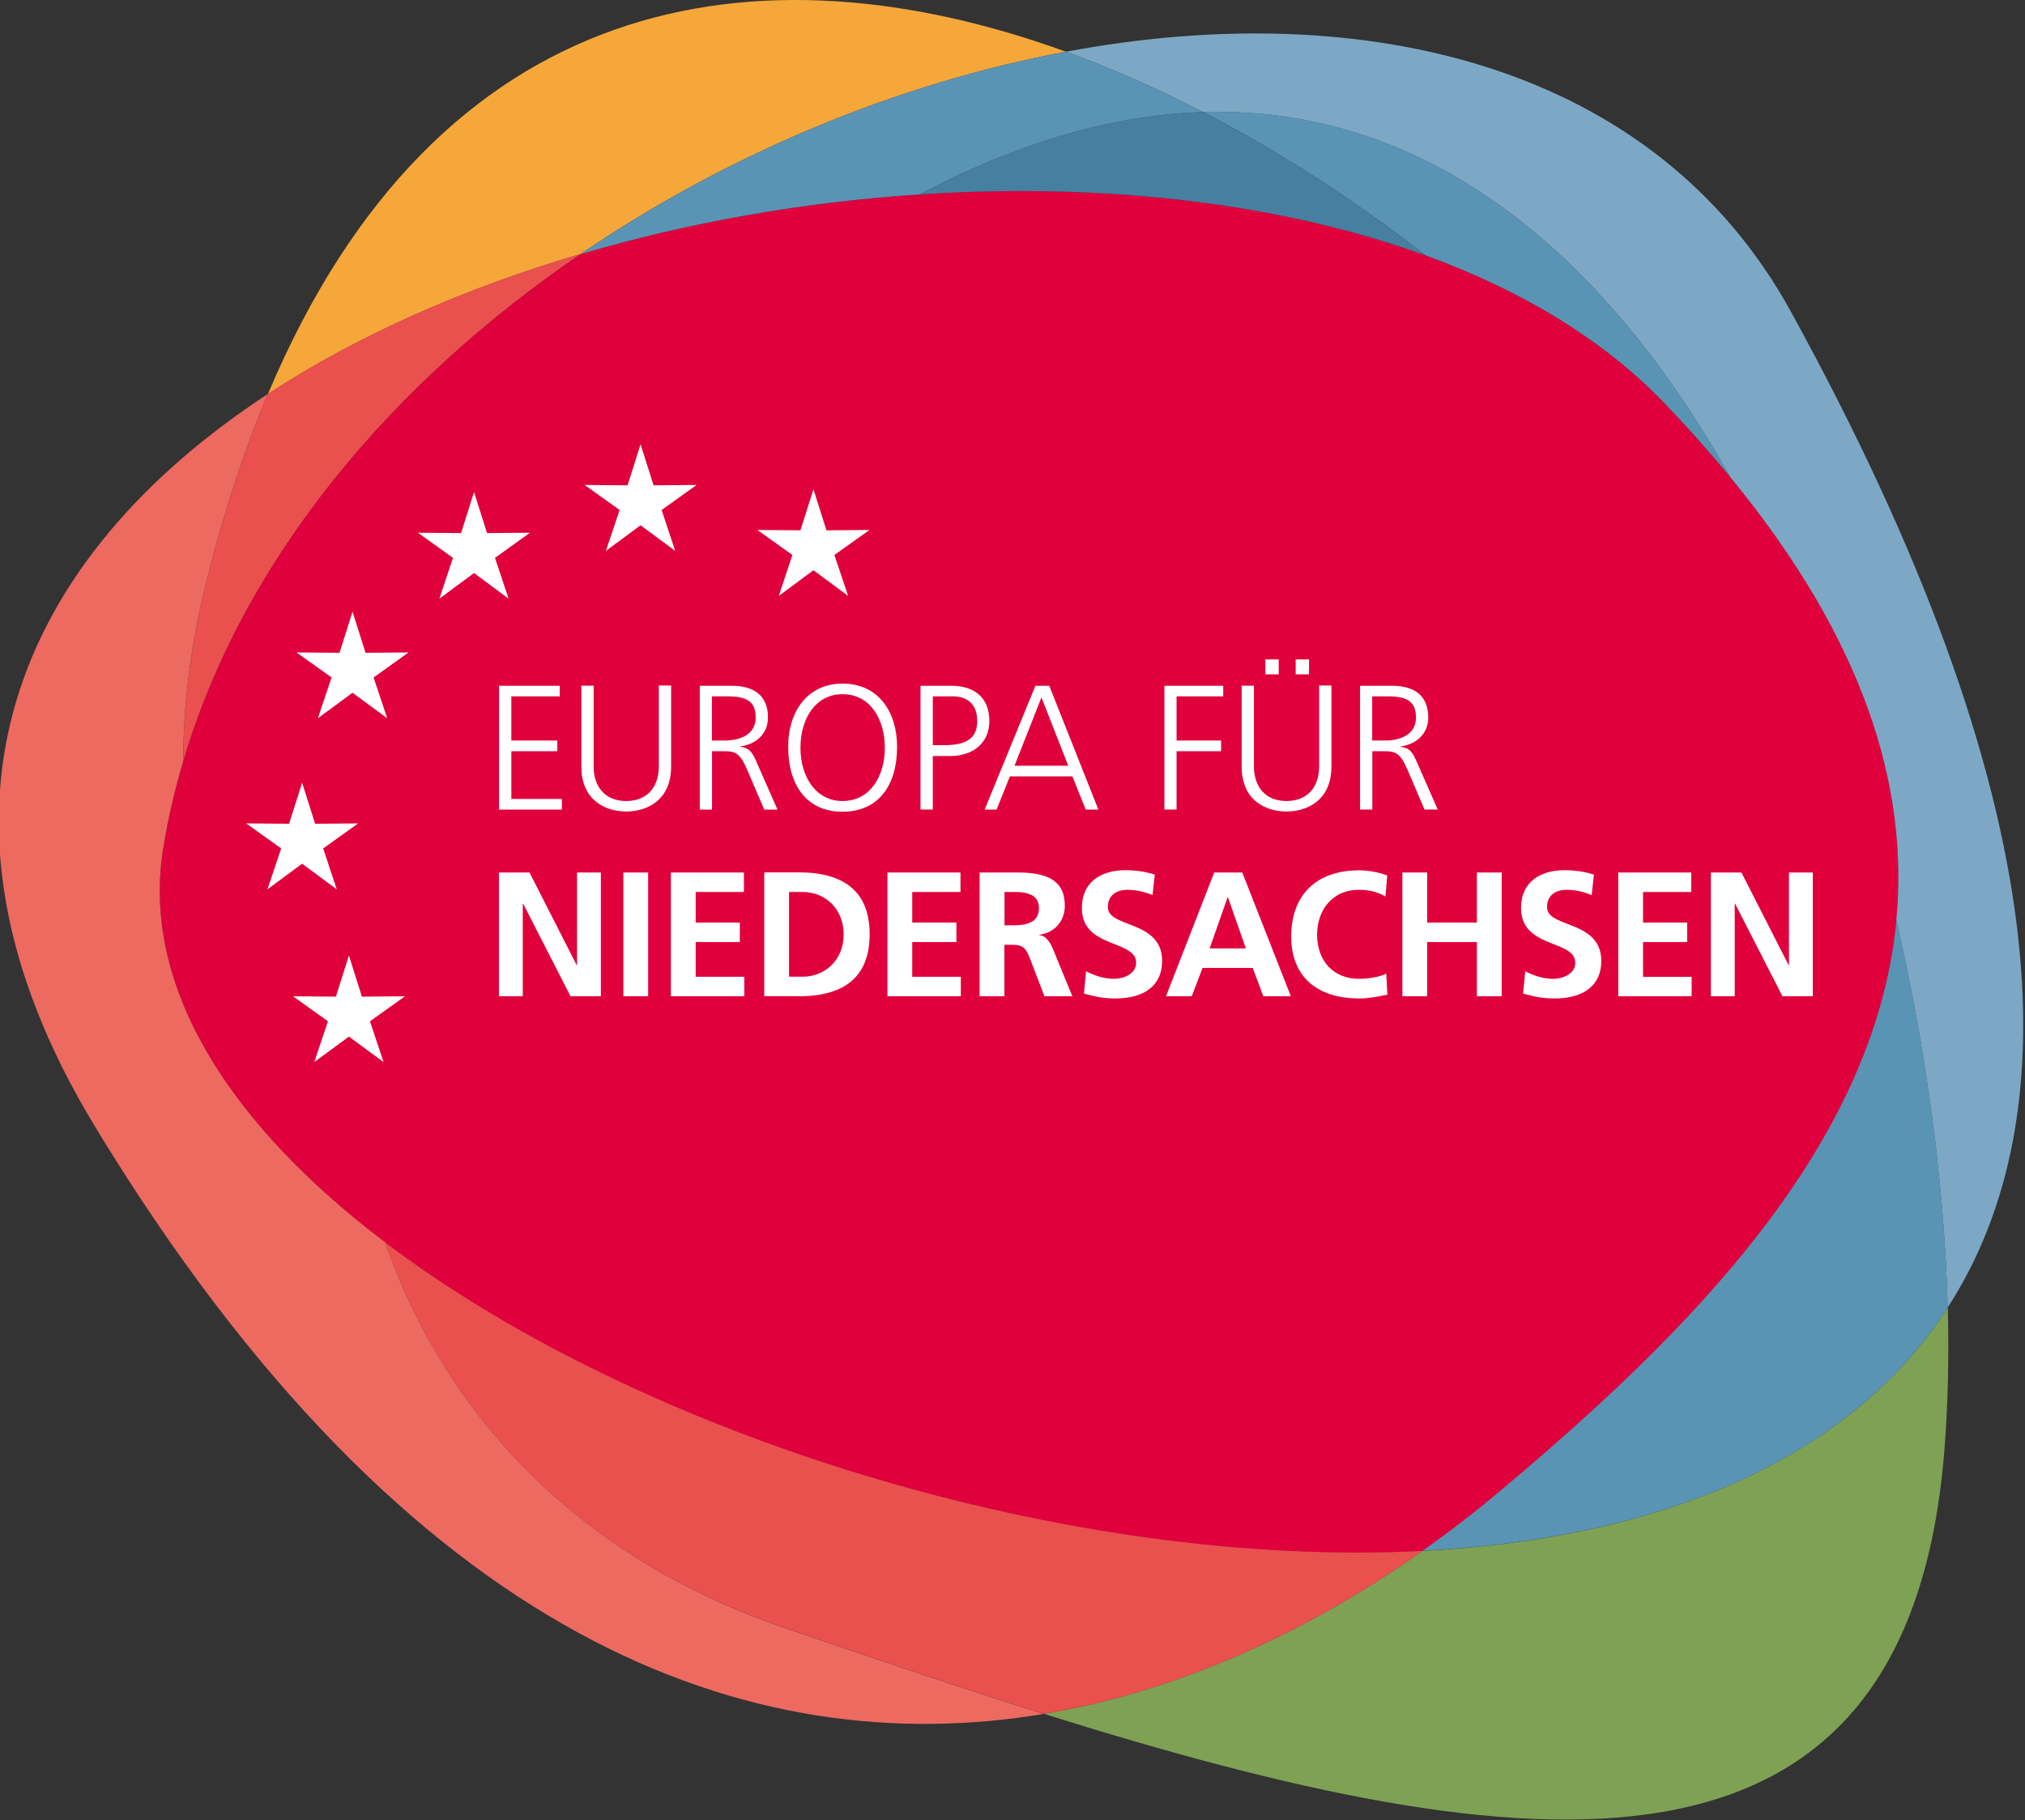
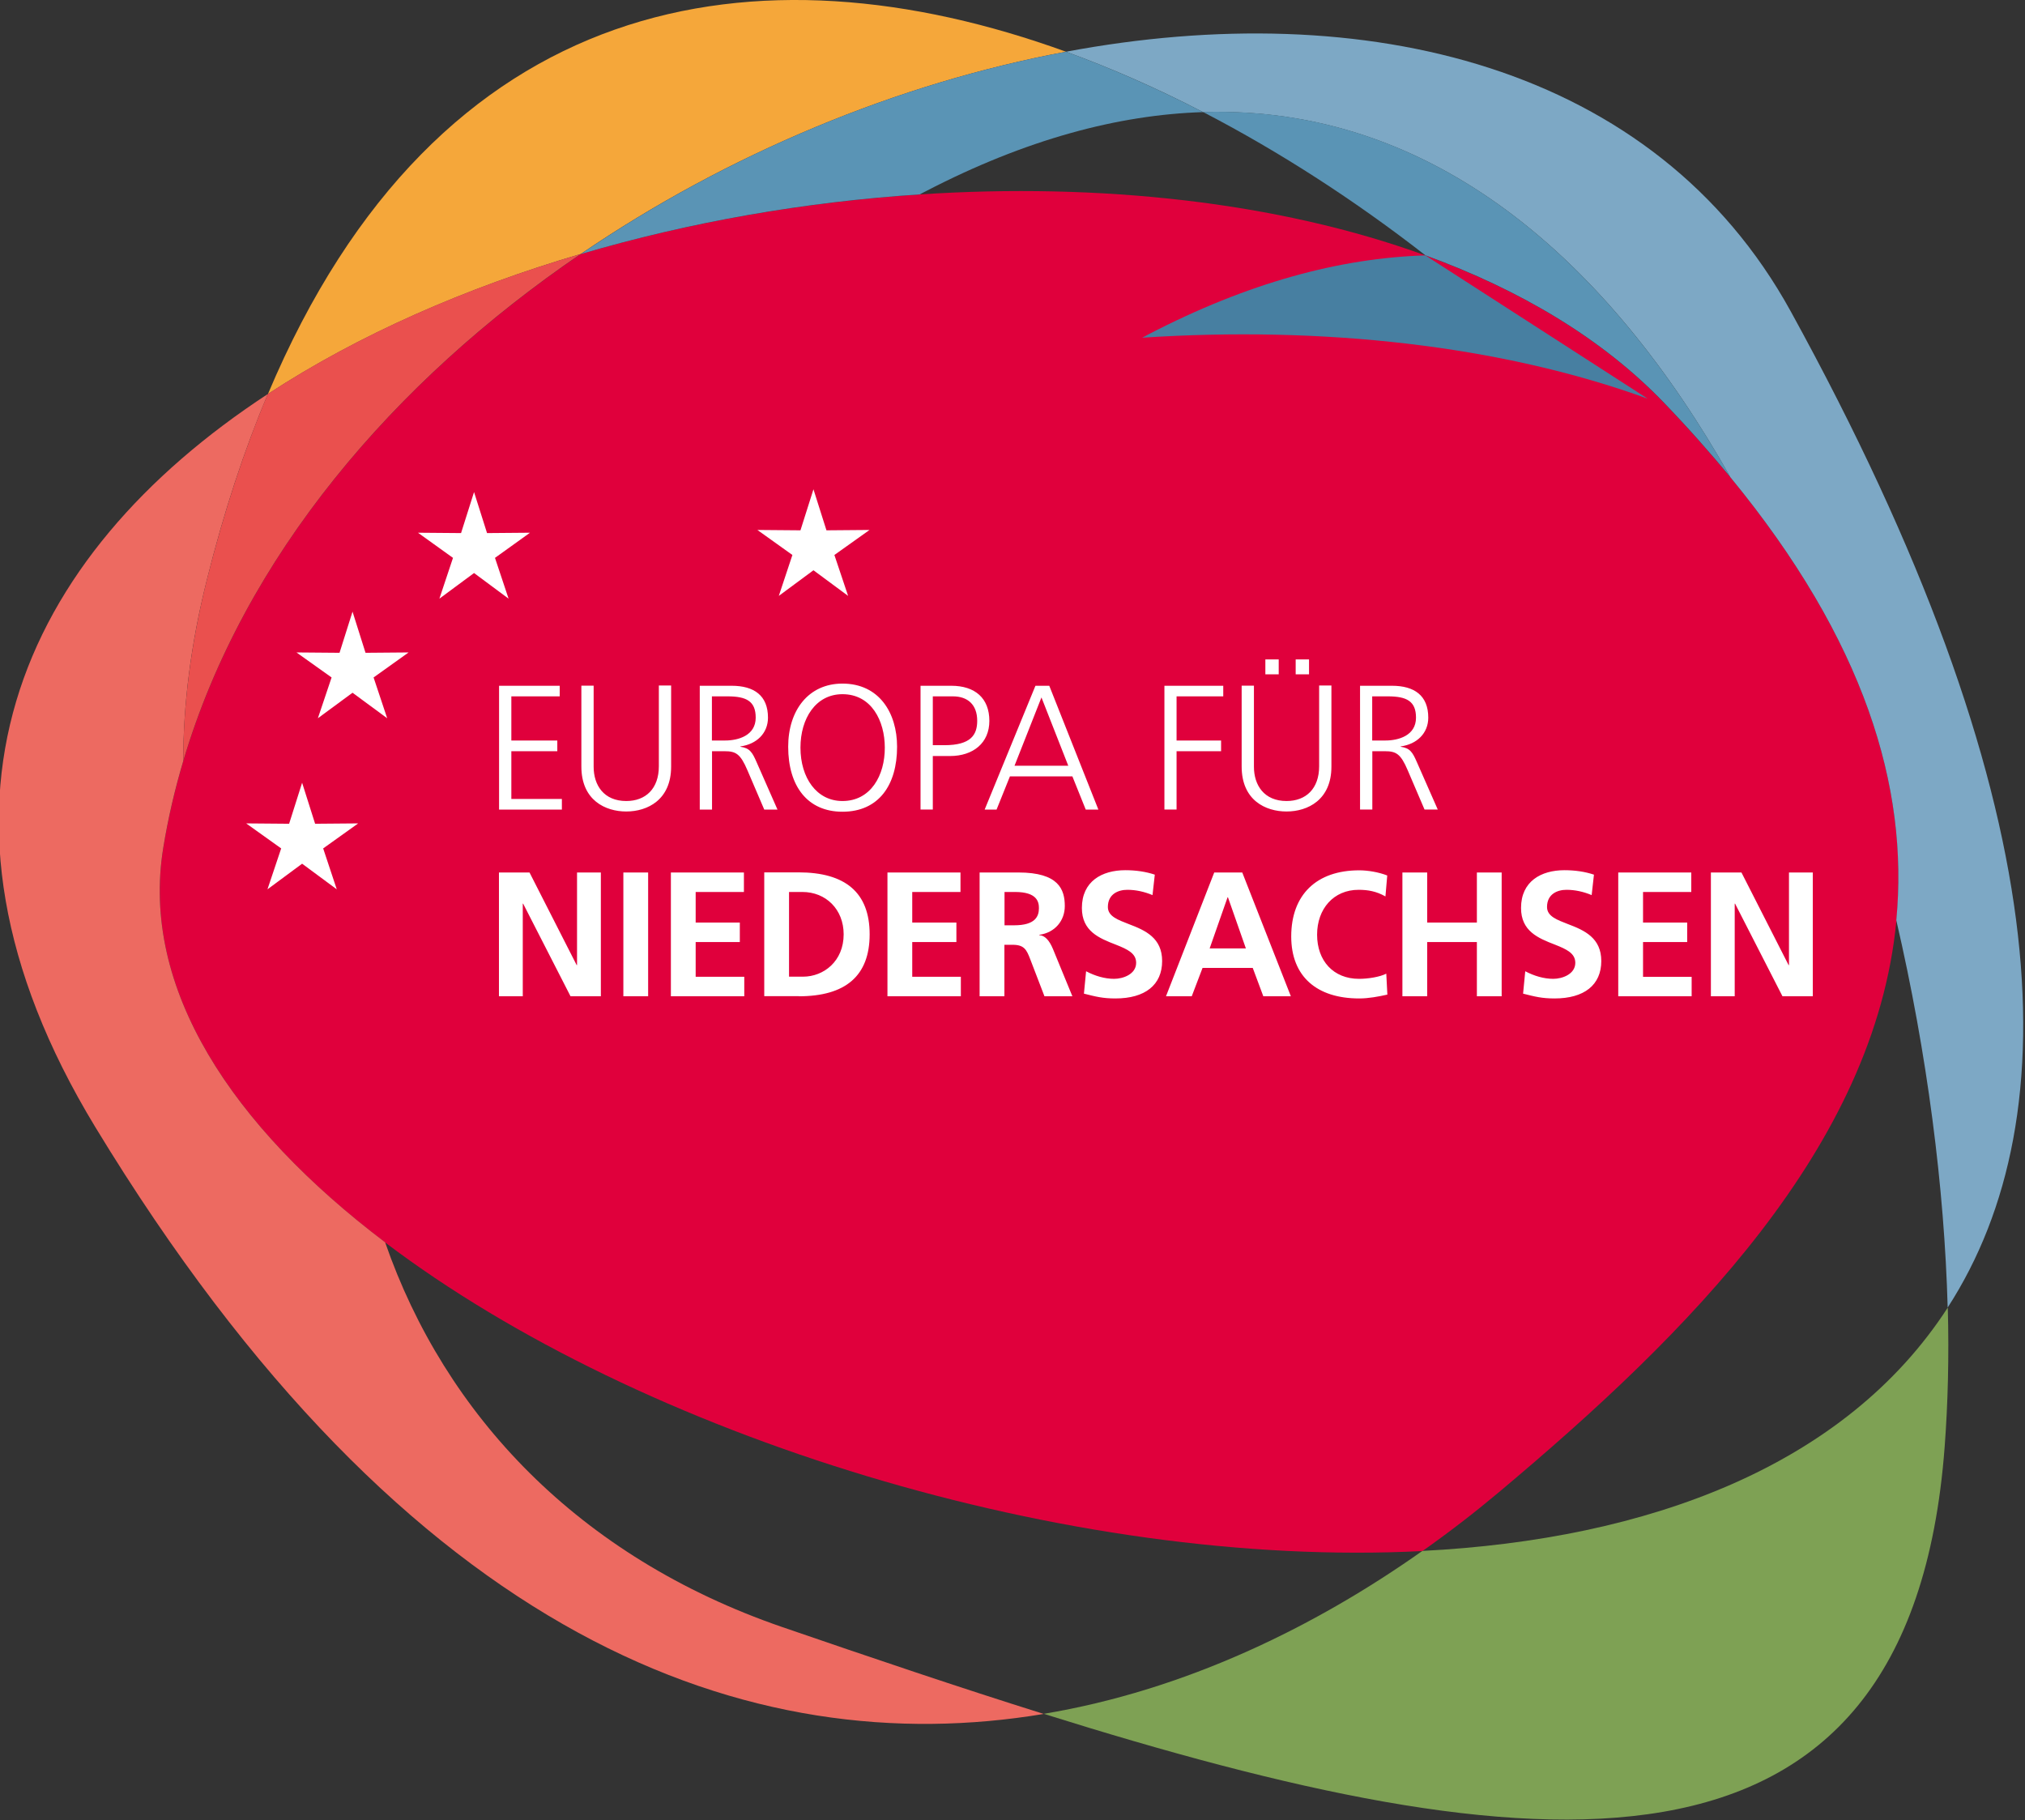
<svg xmlns="http://www.w3.org/2000/svg" xmlns:ns1="http://sodipodi.sourceforge.net/DTD/sodipodi-0.dtd" xmlns:ns2="http://www.inkscape.org/namespaces/inkscape" version="1.1" id="Layer_1" x="0px" y="0px" viewBox="0 0 111.251 100" xml:space="preserve" ns1:docname="efn.svg" width="111.251" height="100" ns2:version="1.4.2 (ebf0e940, 2025-05-08)">
  <rect x="0" y="0" width="111.251" height="100" fill="#333333" stroke="none" />
  <defs id="defs64" />
  <style type="text/css" id="style1">
	.st0{fill:#FFFFFF;}
	.st1{fill:#003399;}
	.st2{fill:#FFCC00;}
	.st3{fill:#E0003C;}
	.st4{fill:#F5A73A;}
	.st5{fill:#7EA154;}
	.st6{fill:#7DA8C5;}
	.st7{fill:#5A94B5;}
	.st8{fill:#477FA1;}
	.st9{fill:#ED6A61;}
	.st10{fill:#EA504E;}
</style>
  <g id="g64" transform="matrix(0.661,0,0,0.661,-214.263,-2.215)">
    <path class="st3" d="m 467.97,43.02 c -1.68,-2.04 -3.51,-4.1 -5.53,-6.2 -5.12,-5.32 -11.94,-9.37 -19.82,-12.24 -12.26,-4.46 -27.08,-6.05 -42.02,-5.07 -9.56,0.63 -19.16,2.3 -28.19,4.96 -15.54,10.59 -28,25.16 -33.03,42.15 -0.7,2.36 -1.26,4.76 -1.66,7.2 -1.91,11.67 5.7,23.14 18.44,32.8 v 0 c 21.25,16.1 56.78,27.15 86.22,25.65 2.21,-1.56 4.31,-3.18 6.29,-4.84 15.84,-13.27 31.31,-28.77 33.1,-47.57 1.05,-11.08 -2.65,-23.28 -13.8,-36.84 z" id="path48" />
    <path class="st4" d="m 412.75,7.65 c -25.66,-9.31 -52.21,-5.08 -66.33,28.45 7.51,-4.91 16.42,-8.82 26,-11.64 12.24,-8.34 26.4,-14.21 40.33,-16.81 z" id="path49" />
    <path class="st5" d="m 442.37,132.26 c -8.96,6.33 -19.71,11.58 -31.47,13.54 40.37,12.66 71.98,16.46 74.88,-22.2 0.27,-3.6 0.37,-7.48 0.26,-11.57 -8.52,13.17 -24.86,19.27 -43.67,20.23 z" id="path50" />
    <path class="st6" d="m 467.97,43.02 c 11.15,13.56 14.84,25.76 13.79,36.82 2.58,11.12 4,22.25 4.27,32.19 C 496.37,96.04 495.19,69.6 472.98,29.22 461.7,8.72 437.58,3 412.75,7.65 c 3.83,1.39 7.65,3.08 11.39,5.02 19.11,-0.58 33.66,12.31 43.83,30.35 z" id="path51" />
    <path class="st7" d="m 400.6,19.51 c 0.16,-0.09 0.32,-0.18 0.49,-0.26 8.31,-4.31 15.99,-6.36 23.05,-6.58 -3.75,-1.94 -7.56,-3.63 -11.39,-5.02 -13.93,2.6 -28.09,8.47 -40.33,16.82 9.02,-2.66 18.62,-4.34 28.18,-4.96 z" id="path52" />
    <path class="st7" d="m 462.44,36.81 c 2.02,2.1 3.85,4.17 5.53,6.2 -10.18,-18.03 -24.72,-30.93 -43.83,-30.35 6.42,3.33 12.66,7.38 18.48,11.91 7.88,2.87 14.71,6.93 19.82,12.24 z" id="path53" />
-     <path class="st7" d="m 448.67,127.41 c -1.98,1.66 -4.08,3.28 -6.29,4.84 18.82,-0.96 35.14,-7.05 43.66,-20.22 -0.27,-9.94 -1.69,-21.07 -4.27,-32.19 -1.79,18.8 -17.27,34.31 -33.1,47.57 z" id="path54" />
-     <path class="st8" d="M 442.62,24.58 C 436.8,20.05 430.56,16 424.14,12.67 c -7.06,0.21 -14.74,2.26 -23.05,6.58 -0.16,0.09 -0.32,0.18 -0.49,0.26 14.95,-0.98 29.76,0.61 42.02,5.07 z" id="path55" />
+     <path class="st8" d="M 442.62,24.58 c -7.06,0.21 -14.74,2.26 -23.05,6.58 -0.16,0.09 -0.32,0.18 -0.49,0.26 14.95,-0.98 29.76,0.61 42.02,5.07 z" id="path55" />
    <path class="st9" d="m 356.16,106.61 c -12.74,-9.65 -20.35,-21.12 -18.44,-32.8 0.4,-2.45 0.96,-4.85 1.66,-7.2 0,-4.69 0.62,-9.7 1.95,-15.01 1.43,-5.75 3.14,-10.89 5.08,-15.5 -20.52,13.43 -30.47,34.37 -14.34,60.93 26.08,42.95 54.6,52.82 78.83,48.78 -7.02,-2.2 -14.31,-4.67 -21.76,-7.23 -16.92,-5.83 -28.01,-17.64 -32.98,-31.97 z" id="path56" />
    <path class="st10" d="m 339.38,66.61 c 5.03,-16.98 17.49,-31.56 33.03,-42.15 -9.57,2.81 -18.49,6.72 -26,11.64 -1.94,4.6 -3.64,9.75 -5.08,15.5 -1.32,5.31 -1.95,10.32 -1.95,15.01 z" id="path57" />
-     <path class="st10" d="m 356.16,106.61 c 4.96,14.33 16.06,26.14 32.98,31.96 7.45,2.56 14.74,5.03 21.76,7.23 11.77,-1.96 22.52,-7.21 31.48,-13.54 -29.44,1.5 -64.97,-9.55 -86.22,-25.65 z" id="path58" />
    <polygon class="st0" points="362.47,47.66 363.55,44.25 364.63,47.66 368.2,47.63 365.29,49.72 366.42,53.11 363.55,50.98 360.67,53.11 361.8,49.72 358.89,47.63 " id="polygon58" />
    <polygon class="st0" points="352.37,57.61 353.45,54.19 354.53,57.61 358.11,57.58 355.2,59.66 356.33,63.05 353.45,60.93 350.57,63.05 351.71,59.66 348.79,57.58 " id="polygon59" />
    <polygon class="st0" points="348.18,71.82 349.26,68.41 350.34,71.82 353.92,71.79 351.01,73.87 352.14,77.27 349.26,75.14 346.38,77.27 347.52,73.87 344.61,71.79 " id="polygon60" />
-     <polygon class="st0" points="352.07,86.19 353.15,82.77 354.23,86.19 357.81,86.16 354.9,88.24 356.03,91.63 353.15,89.51 350.27,91.63 351.41,88.24 348.5,86.16 " id="polygon61" />
    <polygon class="st0" points="390.68,47.43 391.76,44.02 392.84,47.43 396.42,47.4 393.5,49.48 394.64,52.88 391.76,50.75 388.88,52.88 390.01,49.48 387.1,47.4 " id="polygon62" />
-     <polygon class="st0" points="376.31,43.69 377.39,40.28 378.47,43.69 382.05,43.66 379.14,45.74 380.27,49.14 377.39,47.01 374.51,49.14 375.65,45.74 372.74,43.66 " id="polygon63" />
    <path class="st0" d="m 370.85,70.64 v -0.88 h -4.2 v -3.97 h 3.82 V 64.9 h -3.82 v -3.67 h 4.02 v -0.88 h -5.04 v 10.29 z m 8.06,-3.6 c 0,1.86 -1.09,2.89 -2.71,2.89 -1.86,0 -2.71,-1.31 -2.71,-2.85 v -6.74 h -1.02 v 6.72 c 0,2.82 2.01,3.74 3.73,3.74 1.77,0 3.73,-0.97 3.73,-3.73 v -6.74 h -1.02 z m 9.86,3.6 -1.74,-3.95 c -0.35,-0.8 -0.56,-1.16 -1.34,-1.27 v -0.03 c 1.33,-0.18 2.29,-1.08 2.29,-2.39 0,-1.84 -1.16,-2.65 -3.02,-2.65 h -2.65 v 10.29 h 1.02 v -4.85 h 1.05 c 0.93,0 1.31,0.22 1.89,1.58 l 1.4,3.27 z m -5.45,-5.74 v -3.67 h 1.3 c 1.58,0 2.34,0.41 2.34,1.77 0,1.5 -1.47,1.9 -2.54,1.9 z m 10.85,5.92 c 3.01,0 4.54,-2.21 4.54,-5.4 0,-2.83 -1.5,-5.25 -4.54,-5.25 -2.83,0 -4.51,2.23 -4.51,5.25 0,3.27 1.6,5.4 4.51,5.4 z m 0,-0.89 c -2.15,0 -3.49,-1.93 -3.49,-4.44 0,-2.42 1.27,-4.44 3.49,-4.44 2.42,0 3.52,2.23 3.52,4.44 0.01,2.3 -1.16,4.44 -3.52,4.44 z m 7.51,0.71 v -4.45 h 1.43 c 1.92,0 3.27,-1.08 3.27,-2.92 0,-1.89 -1.19,-2.92 -3.17,-2.92 h -2.55 v 10.29 z m 0,-5.34 v -4.07 h 1.67 c 1.22,0 2.02,0.68 2.02,2.03 0,1.15 -0.5,2.03 -2.73,2.03 h -0.96 z m 13.76,5.34 -4.08,-10.29 h -1.15 l -4.22,10.29 h 0.99 l 1.11,-2.76 h 5.19 l 1.11,2.76 z M 412.94,67 h -4.47 l 2.24,-5.68 z m 9,3.64 v -4.85 h 3.7 V 64.9 h -3.7 v -3.67 h 3.88 v -0.88 h -4.89 v 10.29 z m 11.85,-3.6 c 0,1.86 -1.09,2.89 -2.71,2.89 -1.86,0 -2.71,-1.31 -2.71,-2.85 v -6.74 h -1.02 v 6.72 c 0,2.82 2,3.74 3.73,3.74 1.77,0 3.73,-0.97 3.73,-3.73 v -6.74 h -1.02 z m -3.36,-7.64 v -1.24 h -1.11 v 1.24 z m 2.52,0 v -1.24 h -1.11 v 1.24 z m 10.7,11.24 -1.74,-3.95 c -0.35,-0.8 -0.56,-1.16 -1.34,-1.27 v -0.03 c 1.33,-0.18 2.29,-1.08 2.29,-2.39 0,-1.84 -1.16,-2.65 -3.02,-2.65 h -2.65 v 10.29 h 1.02 v -4.85 h 1.05 c 0.93,0 1.31,0.22 1.89,1.58 l 1.4,3.27 z M 438.2,64.9 v -3.67 h 1.3 c 1.58,0 2.34,0.41 2.34,1.77 0,1.5 -1.47,1.9 -2.54,1.9 z" id="path63" />
    <path class="st0" d="M 374.09,86.16 V 75.87 h -1.98 v 7.7 h -0.03 l -3.92,-7.7 h -2.54 v 10.29 h 1.98 v -7.7 h 0.03 l 3.94,7.7 z m 3.93,0 V 75.87 h -2.06 v 10.29 z m 7.99,0 v -1.62 h -4.04 v -2.89 h 3.67 v -1.62 h -3.67 v -2.54 h 4.01 v -1.62 h -6.07 v 10.29 z m 4.52,0 c 3.88,0 5.9,-1.68 5.9,-5.15 0,-3.48 -2.03,-5.15 -5.91,-5.15 h -2.85 v 10.29 h 2.86 z m -0.8,-1.62 v -7.05 h 1.11 c 1.95,0 3.43,1.44 3.43,3.52 0,2.23 -1.65,3.52 -3.38,3.52 h -1.16 z m 14.28,1.62 v -1.62 h -4.04 v -2.89 h 3.67 v -1.62 h -3.67 v -2.54 h 4.01 v -1.62 h -6.07 v 10.29 z m 9.27,0 -1.61,-3.92 c -0.31,-0.75 -0.69,-1.14 -1.14,-1.16 v -0.03 c 1.31,-0.18 2.12,-1.18 2.12,-2.39 0,-1.39 -0.52,-2.79 -3.85,-2.79 h -3.23 v 10.29 h 2.06 v -4.28 h 0.68 c 0.96,0 1.16,0.4 1.46,1.18 l 1.19,3.1 z m -5.64,-5.9 v -2.77 h 0.88 c 1.81,0 1.98,0.81 1.98,1.34 0,0.68 -0.29,1.43 -2.06,1.43 z m 6.6,5.68 c 0.99,0.25 1.56,0.4 2.62,0.4 2.46,0 3.88,-1.12 3.88,-3.11 0,-1.92 -1.39,-2.55 -2.77,-3.07 -0.86,-0.34 -1.74,-0.63 -1.74,-1.42 0,-1.08 0.86,-1.43 1.62,-1.43 0.69,0 1.4,0.15 2.09,0.44 l 0.19,-1.7 c -0.75,-0.25 -1.58,-0.37 -2.45,-0.37 -1.95,0 -3.61,0.93 -3.61,3.14 0,1.93 1.43,2.51 2.8,3.04 1.02,0.4 1.71,0.74 1.71,1.52 0,0.94 -1.08,1.33 -1.83,1.33 -0.78,0 -1.59,-0.24 -2.33,-0.63 z m 17.2,0.22 -4.04,-10.29 h -2.33 l -4.01,10.29 h 2.14 l 0.9,-2.36 h 4.17 l 0.88,2.36 z m -3.74,-3.98 h -3.01 l 1.49,-4.25 h 0.03 z m 11.67,2.1 c -0.55,0.28 -1.53,0.43 -2.26,0.43 -2.14,0 -3.49,-1.5 -3.49,-3.67 0,-2.15 1.37,-3.73 3.45,-3.73 0.77,0 1.47,0.12 2.23,0.55 l 0.15,-1.74 c -0.71,-0.28 -1.62,-0.43 -2.33,-0.43 -3.54,0 -5.65,2.02 -5.65,5.5 0,3.32 2.12,5.15 5.65,5.15 0.78,0 1.58,-0.15 2.34,-0.32 z m 9.59,1.88 V 75.87 h -2.06 v 4.16 h -4.13 v -4.16 h -2.06 v 10.29 h 2.06 v -4.51 h 4.13 v 4.51 z m 1.78,-0.22 c 0.99,0.25 1.56,0.4 2.62,0.4 2.46,0 3.88,-1.12 3.88,-3.11 0,-1.92 -1.39,-2.55 -2.77,-3.07 -0.86,-0.34 -1.74,-0.63 -1.74,-1.42 0,-1.08 0.86,-1.43 1.62,-1.43 0.69,0 1.4,0.15 2.09,0.44 l 0.19,-1.7 c -0.75,-0.25 -1.58,-0.37 -2.45,-0.37 -1.95,0 -3.61,0.93 -3.61,3.14 0,1.93 1.43,2.51 2.8,3.04 1.02,0.4 1.71,0.74 1.71,1.52 0,0.94 -1.08,1.33 -1.83,1.33 -0.78,0 -1.59,-0.24 -2.33,-0.63 z m 14.01,0.22 v -1.62 h -4.04 v -2.89 h 3.67 v -1.62 h -3.67 v -2.54 h 4.01 v -1.62 h -6.07 v 10.29 z m 10.07,0 V 75.87 h -1.98 v 7.7 h -0.03 l -3.92,-7.7 h -2.54 v 10.29 h 1.98 v -7.7 h 0.03 l 3.94,7.7 z" id="path64" />
  </g>
</svg>